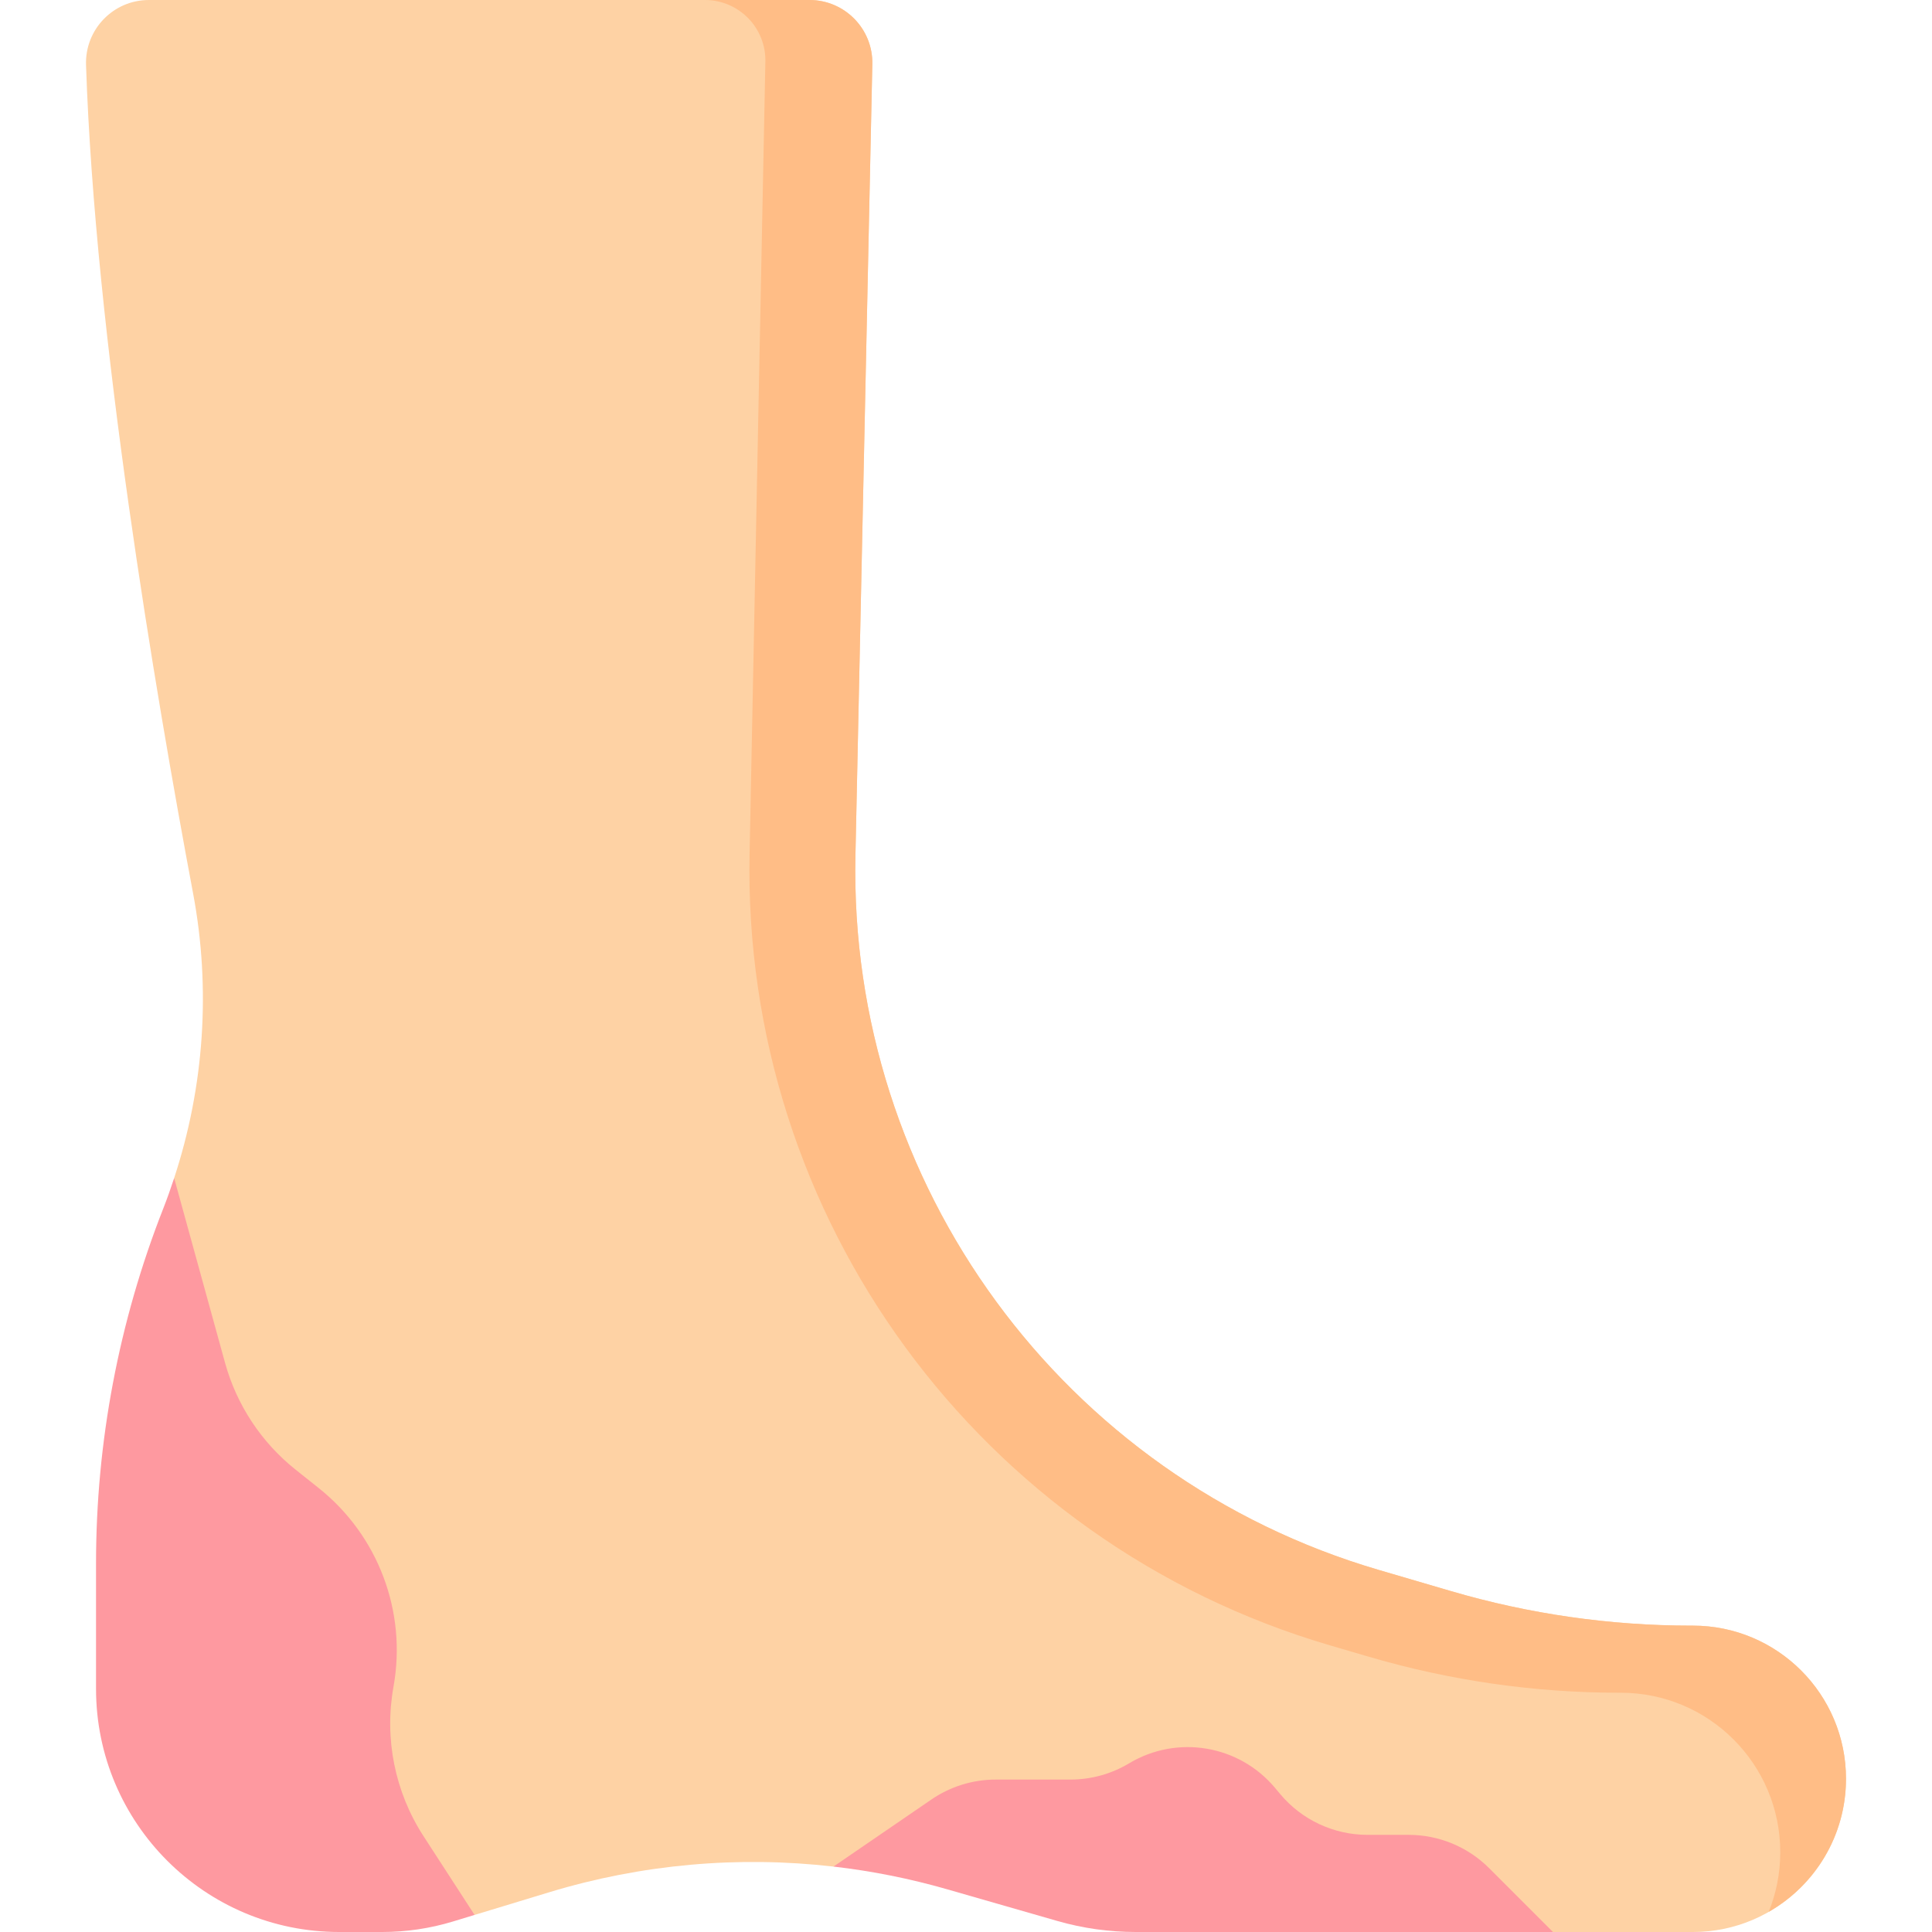
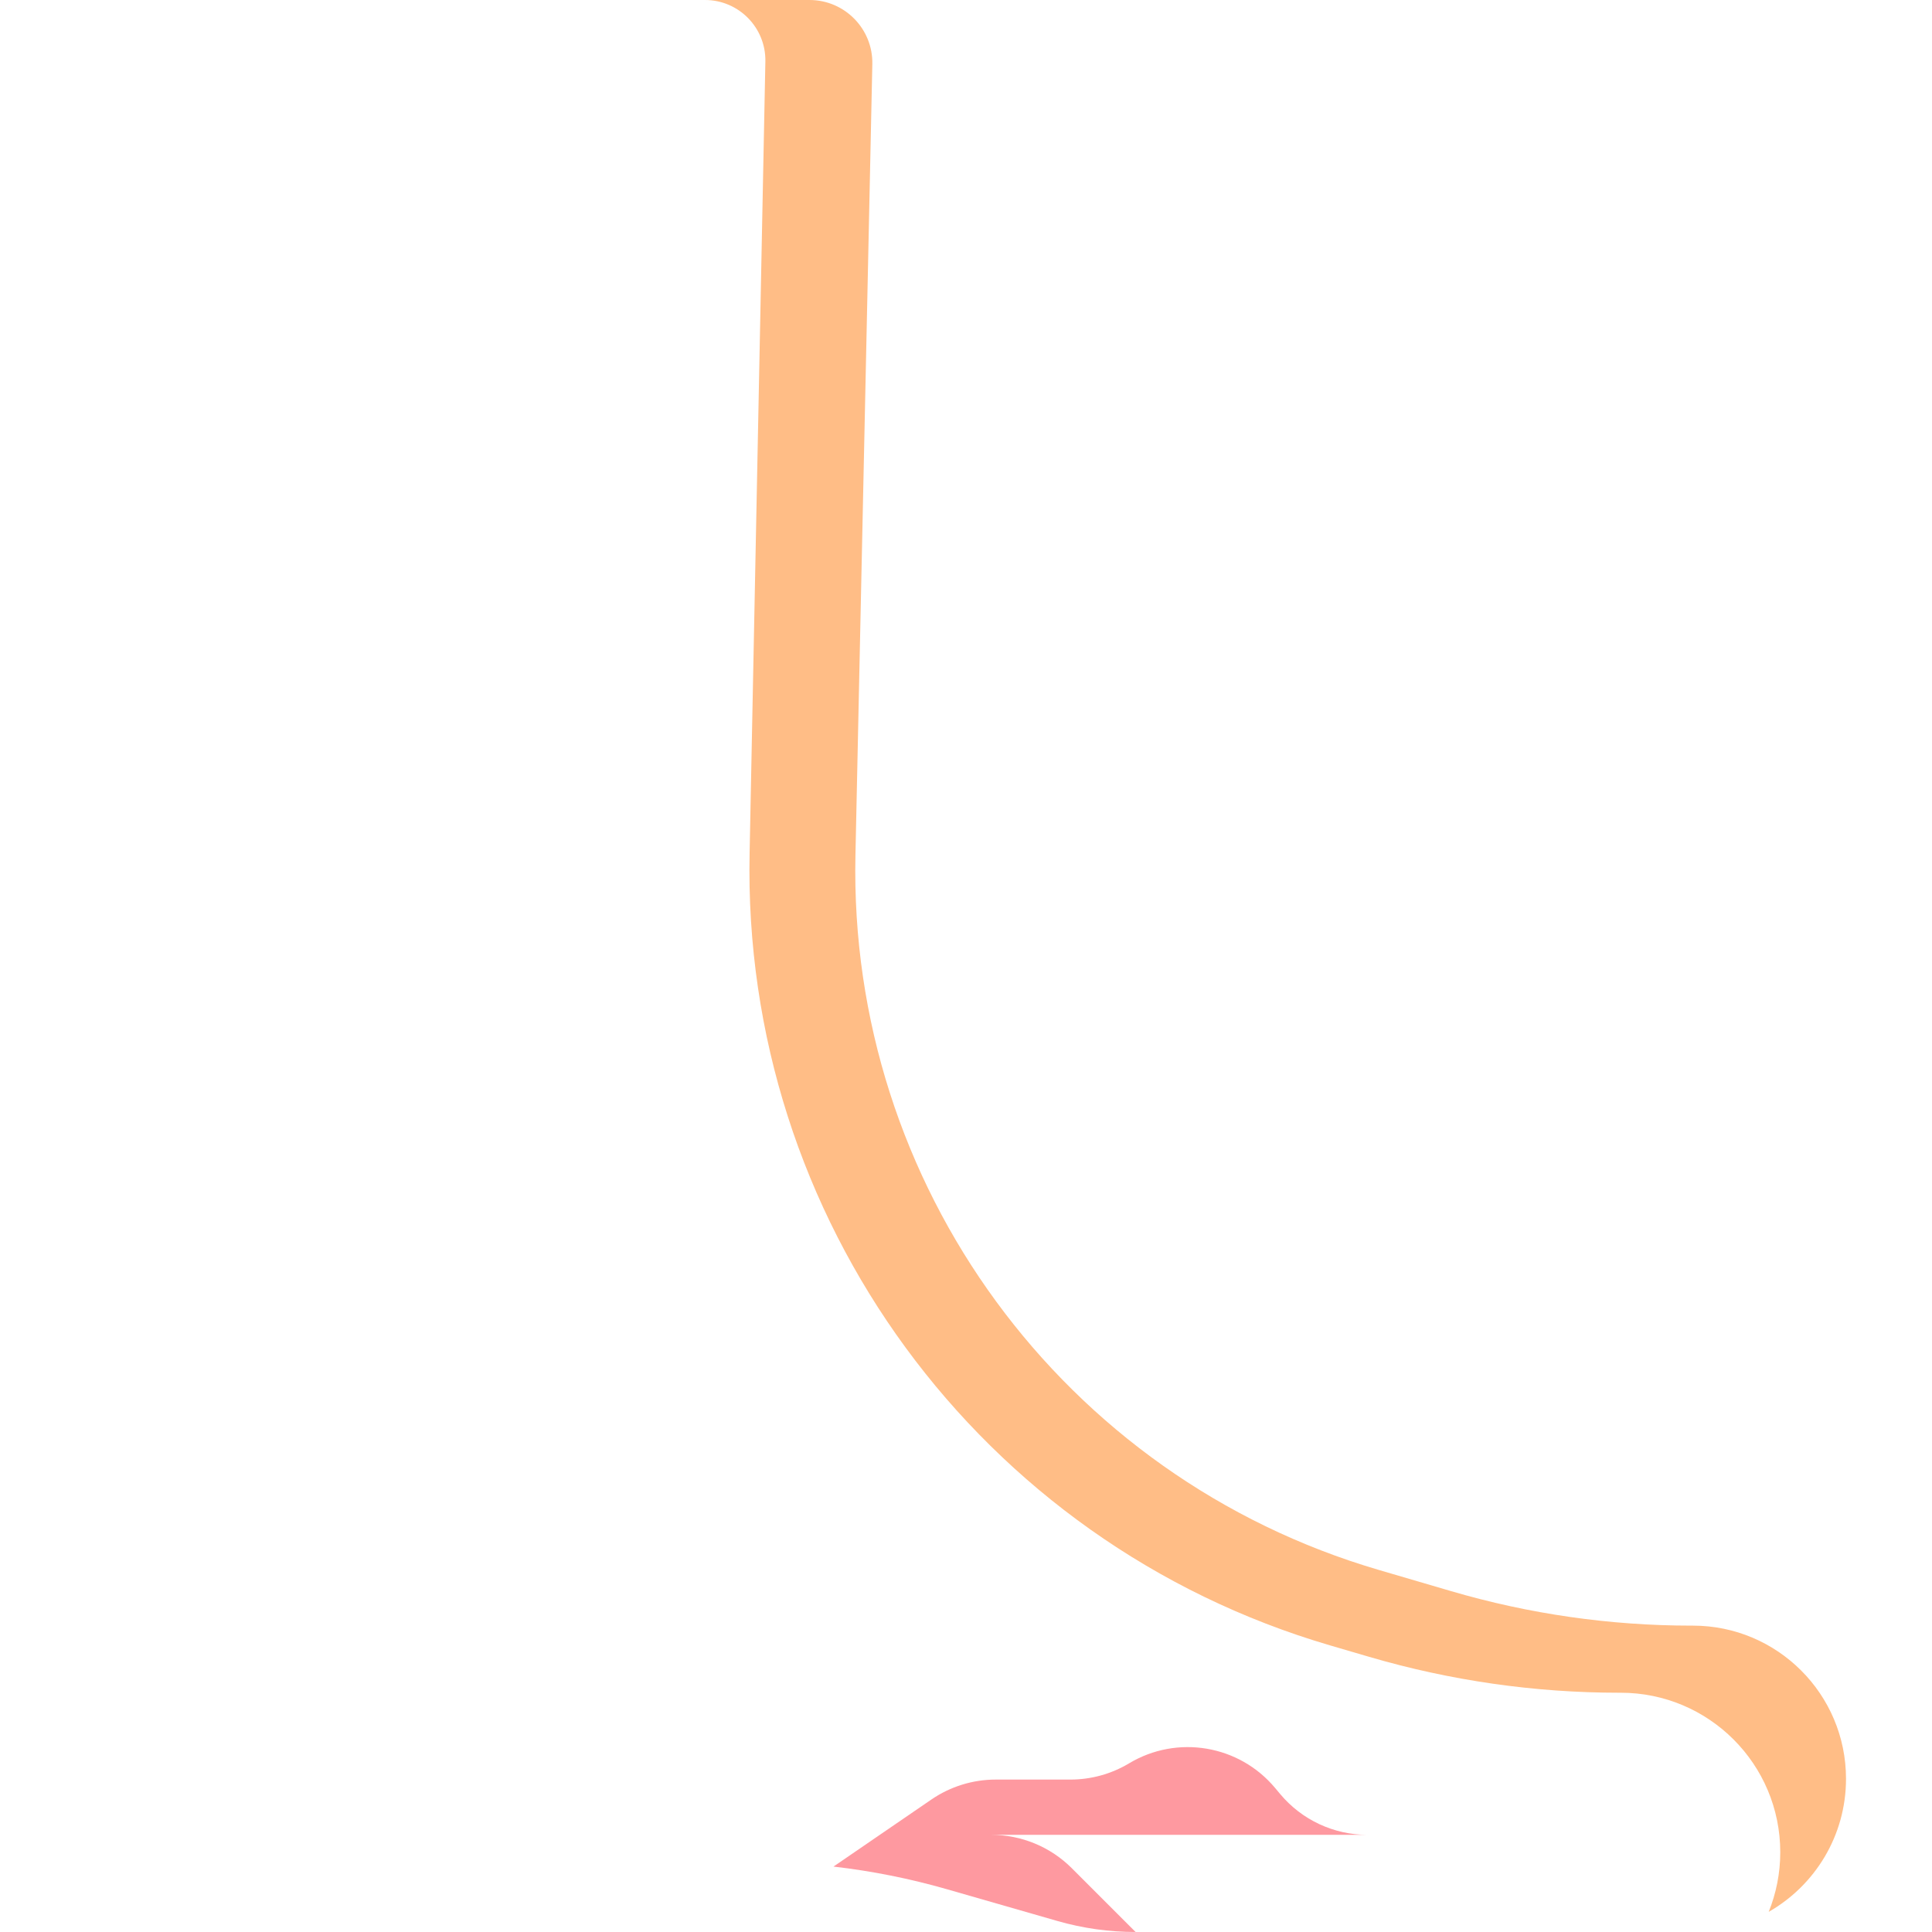
<svg xmlns="http://www.w3.org/2000/svg" id="Capa_1" enable-background="new 0 0 512 512" viewBox="0 0 512 512">
  <g>
    <g>
-       <path d="m448.615 430.809h-.379c-21.545 0-42.98-3.076-63.655-9.136l-19.173-5.619c-83.713-24.537-140.57-102.164-138.708-189.378l4.476-209.669c.199-9.334-7.312-17.007-16.647-17.007h-175.086c-9.422 0-16.955 7.806-16.643 17.222 2.369 71.575 18.292 165.888 28.373 219.545 4.737 25.211 2.96 51.154-5.024 75.436l-.325 16.019v43.173l38.011 111.498 41.936 24.582 19.773-6.007c24.484-7.438 50.13-9.708 75.336-6.804l16.405-2.761 78.934 3.942 95.337 16.155h37.059c22.42 0 40.595-18.175 40.595-40.595s-18.175-40.596-40.595-40.596z" fill="#fed2a4" />
      <path d="m448.615 430.809h-.379c-21.545 0-42.98-3.076-63.655-9.136l-19.173-5.62c-83.713-24.536-140.57-102.163-138.708-189.378l4.476-209.669c.199-9.333-7.312-17.006-16.647-17.006h-27.701c8.965 0 16.182 7.362 16.003 16.325l-4.178 209.707c-2.065 96.716 60.987 182.8 153.819 210.009l10.364 3.038c21.529 6.31 43.85 9.514 66.285 9.514h.395c23.346 0 42.271 18.926 42.271 42.271 0 5.588-1.095 10.918-3.064 15.8 12.235-6.993 20.488-20.159 20.488-35.26-.001-22.42-18.176-40.595-40.596-40.595z" fill="#ffbd86" />
      <g fill="#fe99a0">
-         <path d="m373.307 486.255h-10.894c-8.94 0-17.421-3.963-23.156-10.821l-1.349-1.613c-9.534-11.399-25.945-14.164-38.688-6.519-4.692 2.815-10.06 4.302-15.531 4.302h-19.796c-6.089 0-12.035 1.841-17.059 5.282l-25.954 17.777c10.135 1.167 20.199 3.168 30.088 6.01l29.252 8.408c6.738 1.937 13.713 2.919 20.724 2.919h110.613l-16.903-16.903c-5.662-5.661-13.341-8.842-21.347-8.842z" />
-         <path d="m125.77 507.474-13.533-20.873c-7.589-11.705-10.435-25.861-7.959-39.589 3.582-19.864-4.03-40.091-19.82-52.664l-6.106-4.862c-9.082-7.232-15.636-17.158-18.72-28.35l-13.482-48.933c-.896 2.724-1.848 5.432-2.9 8.11-11.763 29.949-17.802 61.839-17.802 94.015v33.215c0 35.599 28.858 64.457 64.457 64.457h11.393c6.348 0 12.662-.938 18.736-2.783z" />
+         <path d="m373.307 486.255h-10.894c-8.94 0-17.421-3.963-23.156-10.821l-1.349-1.613c-9.534-11.399-25.945-14.164-38.688-6.519-4.692 2.815-10.06 4.302-15.531 4.302h-19.796c-6.089 0-12.035 1.841-17.059 5.282l-25.954 17.777c10.135 1.167 20.199 3.168 30.088 6.01l29.252 8.408c6.738 1.937 13.713 2.919 20.724 2.919l-16.903-16.903c-5.662-5.661-13.341-8.842-21.347-8.842z" />
      </g>
    </g>
  </g>
  <g />
  <g />
  <g />
  <g />
  <g />
  <g />
  <g />
  <g />
  <g />
  <g />
  <g />
  <g />
  <g />
  <g />
  <g />
</svg>